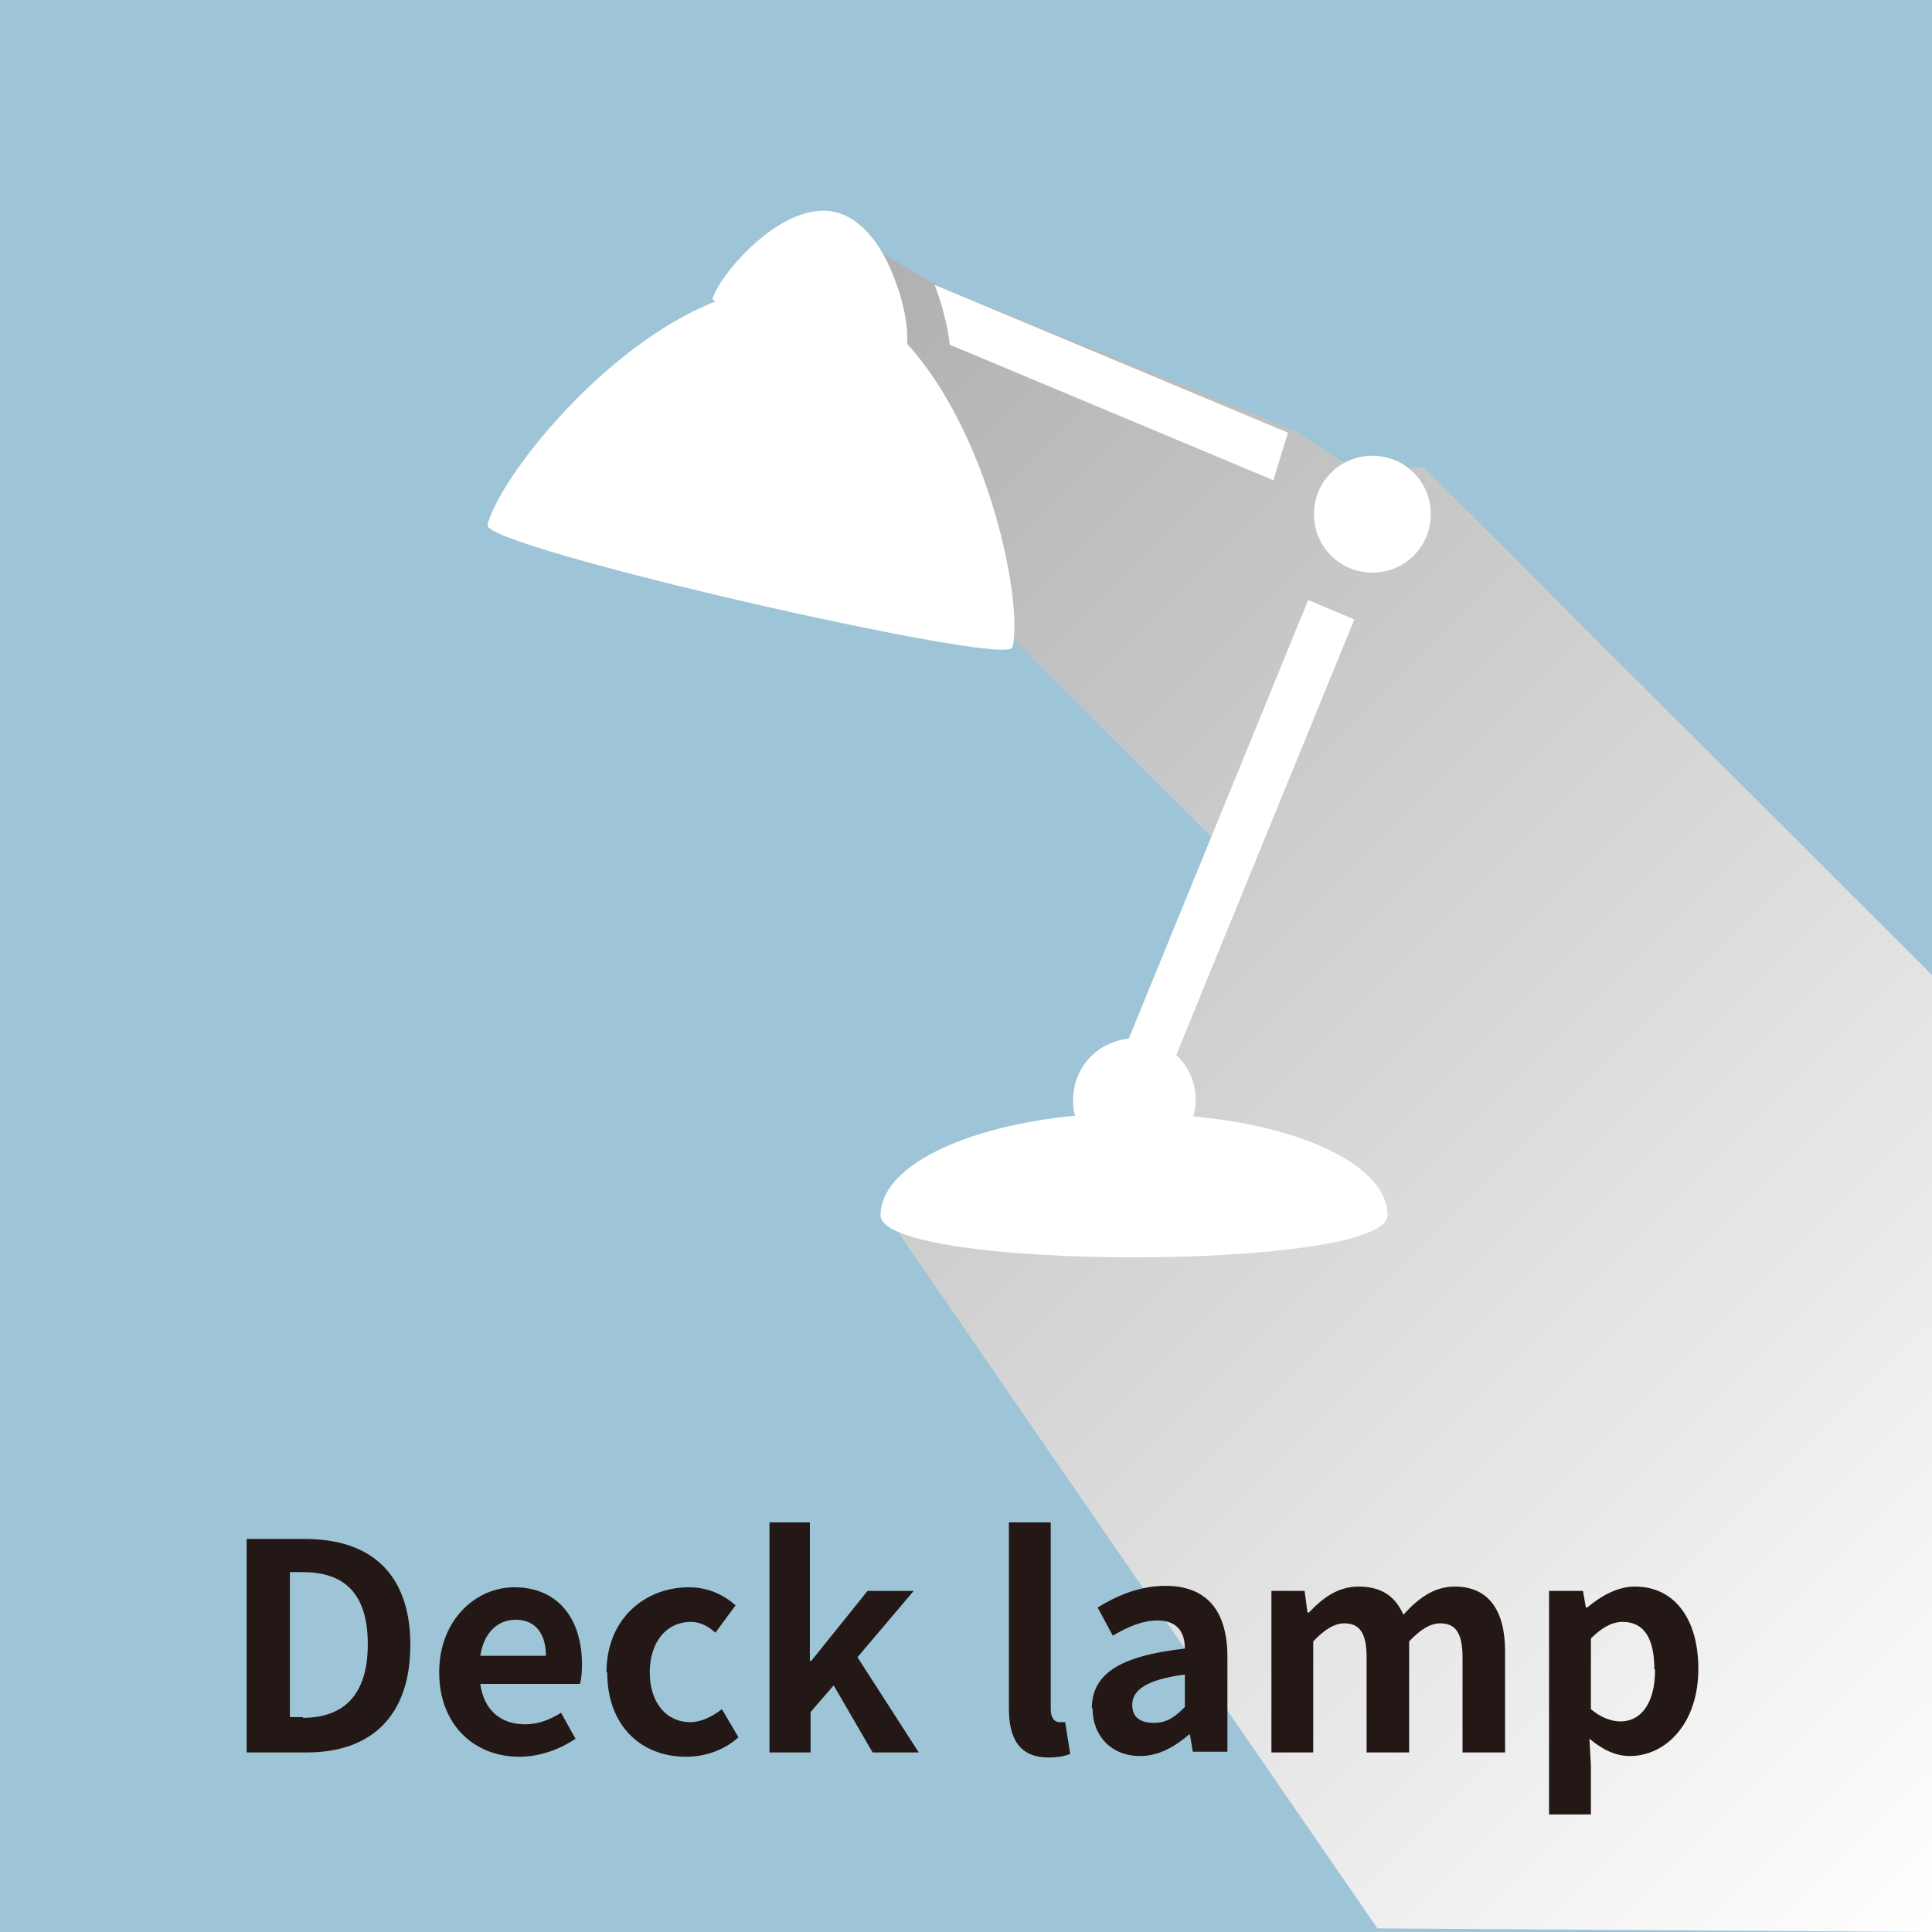
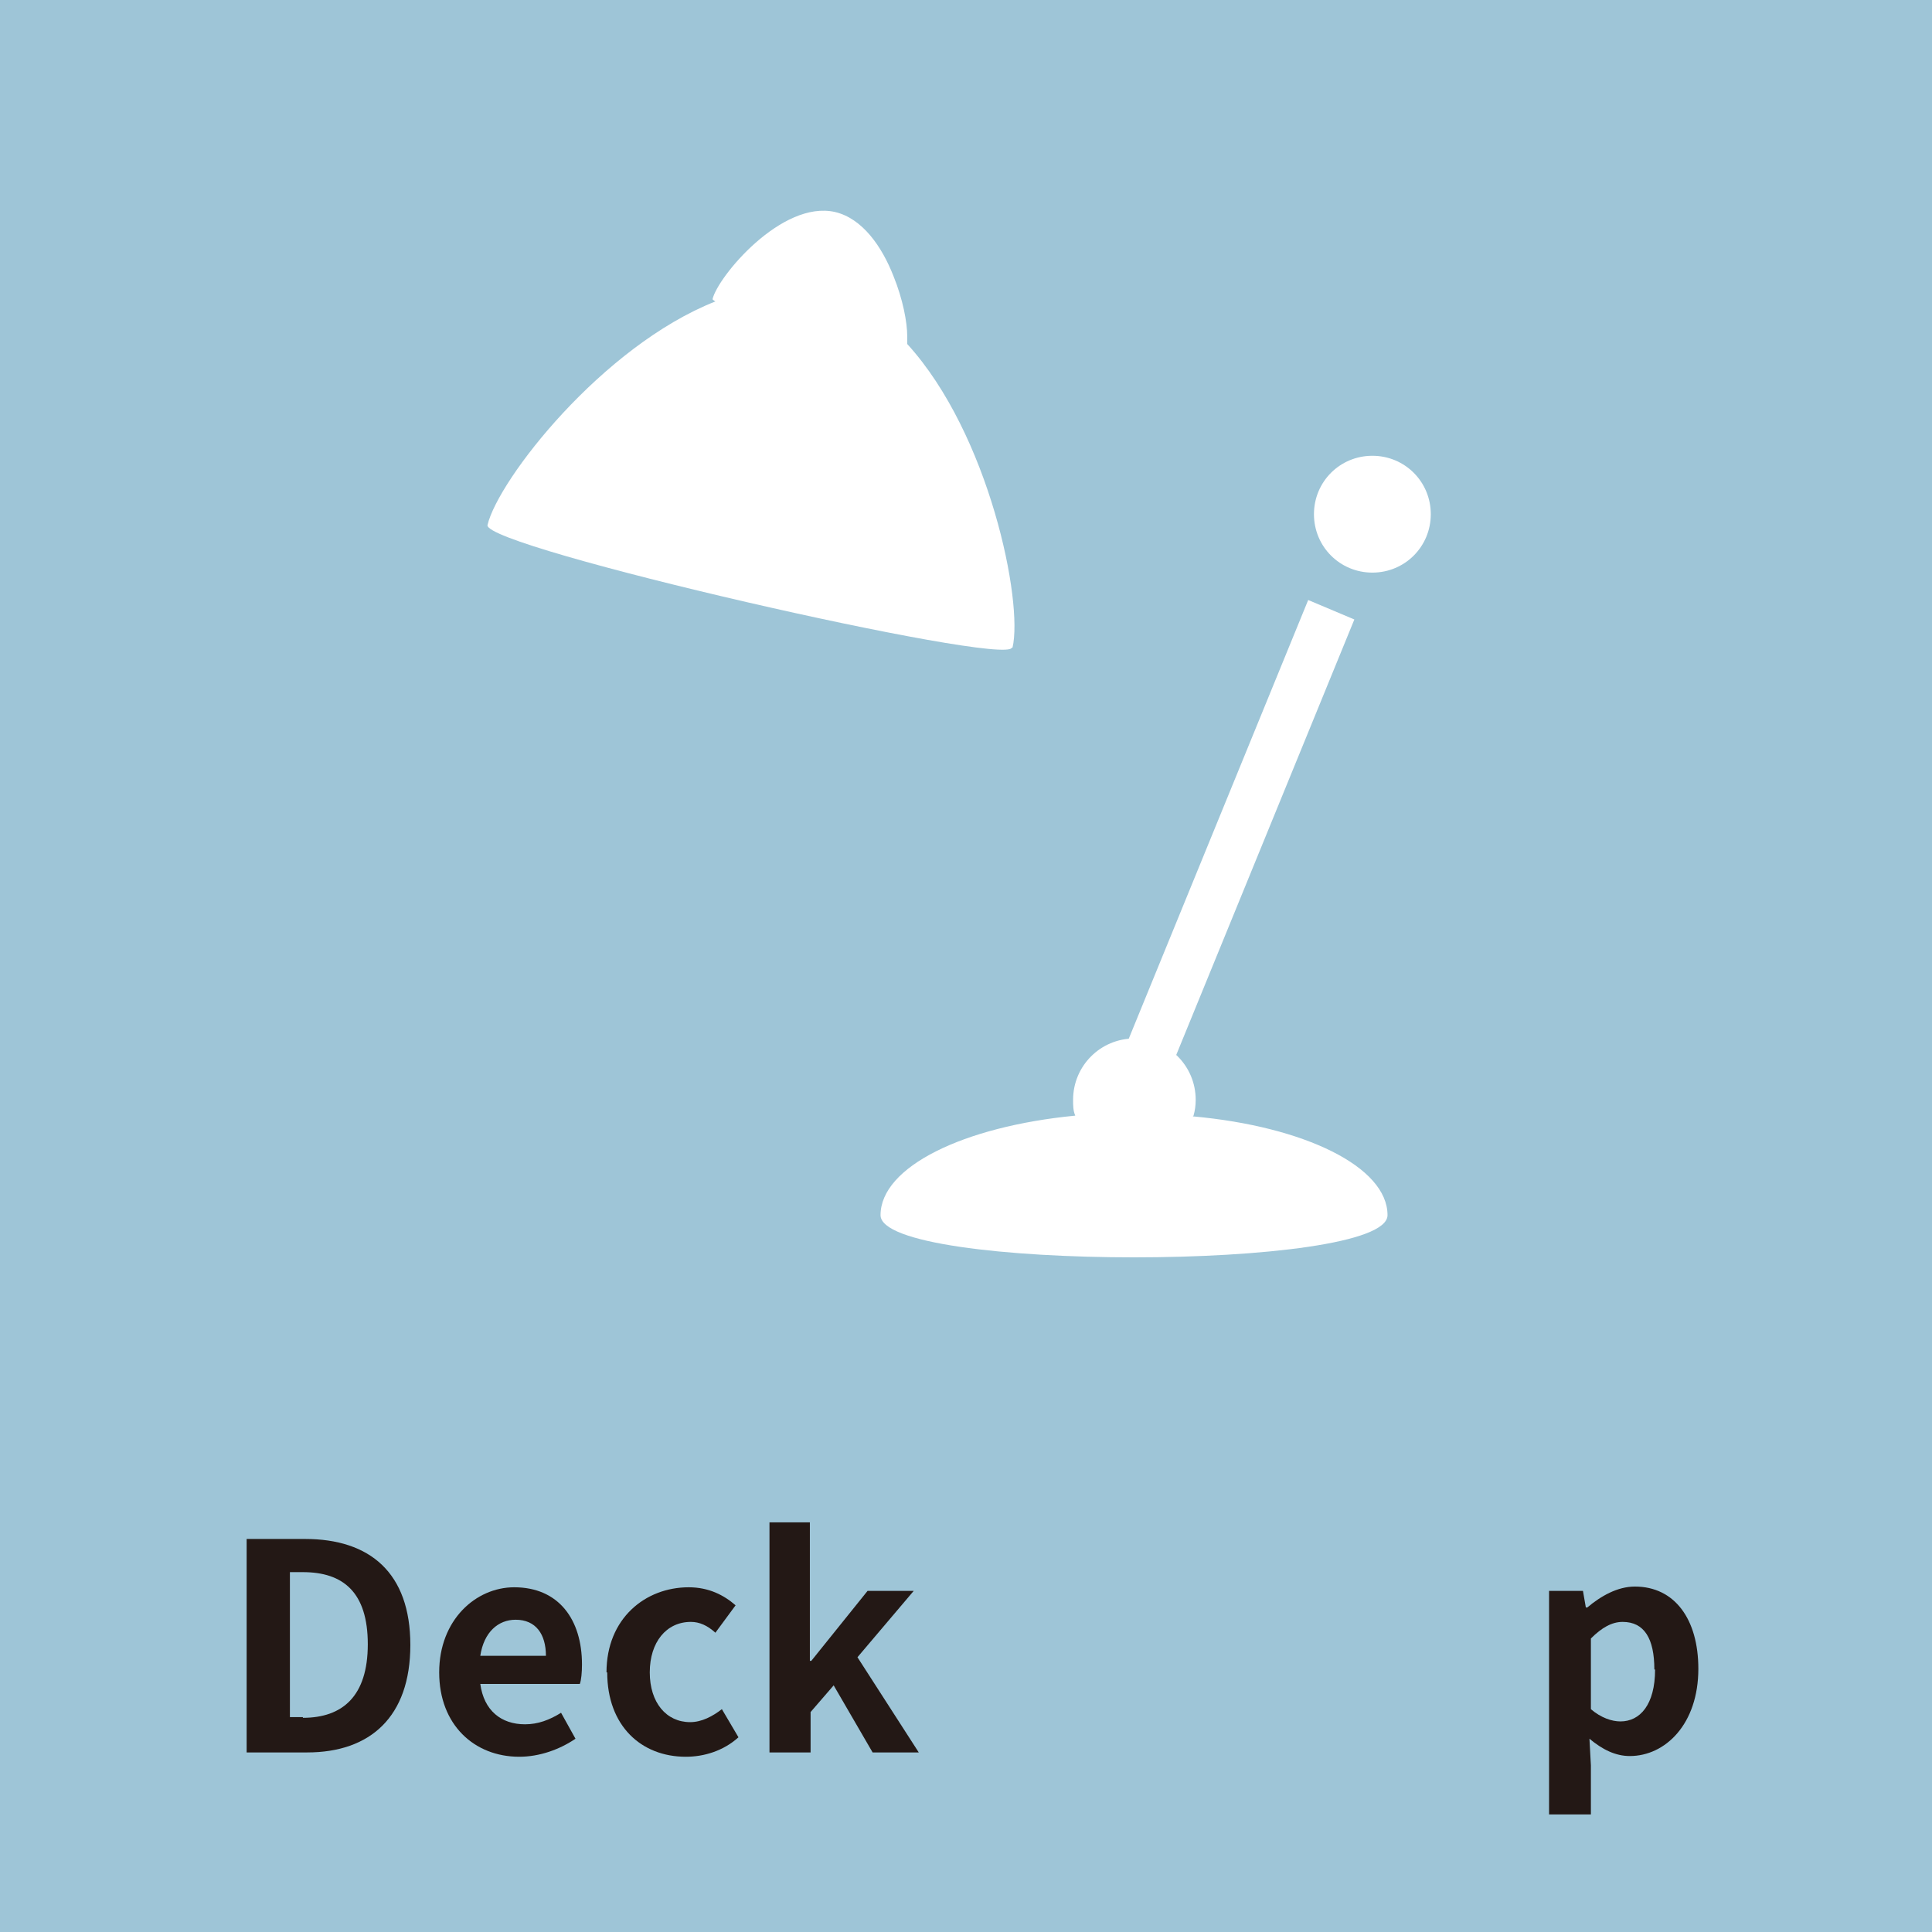
<svg xmlns="http://www.w3.org/2000/svg" viewBox="0 0 26.79 26.79">
  <defs>
    <style>
      .cls-1 {
        fill: #fff;
      }

      .cls-2 {
        isolation: isolate;
      }

      .cls-3 {
        fill: url(#_規グラデーションスウォッチ_1);
        mix-blend-mode: multiply;
      }

      .cls-4 {
        fill: #9ec5d7;
      }

      .cls-5 {
        fill: #231815;
      }
    </style>
    <linearGradient id="_規グラデーションスウォッチ_1" data-name="新規グラデーションスウォッチ 1" x1="3.7" y1=".88" x2="28.18" y2="25.37" gradientTransform="matrix(1, 0, 0, 1, 0, 0)" gradientUnits="userSpaceOnUse">
      <stop offset="0" stop-color="#999" />
      <stop offset="1" stop-color="#fff" />
    </linearGradient>
  </defs>
  <g class="cls-2">
    <g id="_イヤー_2" data-name="レイヤー 2">
      <g id="_イヤー_1-2" data-name="レイヤー 1">
        <g>
          <rect class="cls-4" width="26.79" height="26.79" />
-           <polygon class="cls-3" points="19.74 6.48 26.79 13.52 26.79 26.79 19.1 26.74 12.47 17.11 15.67 15.55 17.24 12.05 13.42 8.23 12.03 3.4 13.02 3.97 17.96 5.98 18.74 6.48 19.74 6.48" />
          <g>
            <path class="cls-5" d="M3.42,21.34h.81c.9,0,1.46,.47,1.46,1.47s-.56,1.49-1.43,1.49h-.84v-2.96Zm.78,2.48c.55,0,.9-.3,.9-1.02s-.34-1-.9-1h-.18v2.01h.18Z" />
            <path class="cls-5" d="M6.09,23.19c0-.73,.51-1.18,1.04-1.18,.62,0,.94,.45,.94,1.07,0,.11-.01,.22-.03,.27h-1.38c.05,.37,.29,.56,.62,.56,.18,0,.34-.06,.5-.16l.2,.36c-.22,.15-.5,.25-.78,.25-.62,0-1.11-.44-1.11-1.17Zm1.48-.23c0-.3-.14-.5-.42-.5-.24,0-.44,.17-.49,.5h.91Z" />
            <path class="cls-5" d="M8.41,23.19c0-.75,.54-1.18,1.14-1.18,.28,0,.49,.11,.65,.25l-.28,.38c-.11-.1-.22-.15-.34-.15-.34,0-.57,.28-.57,.7s.23,.69,.56,.69c.16,0,.31-.08,.44-.18l.23,.39c-.21,.19-.48,.27-.73,.27-.62,0-1.09-.43-1.09-1.17Z" />
            <path class="cls-5" d="M10.66,21.11h.57v1.92h.02l.78-.97h.64l-.78,.92,.85,1.32h-.64l-.54-.93-.32,.37v.56h-.57v-3.19Z" />
-             <path class="cls-5" d="M13.99,23.67v-2.56h.58v2.59c0,.13,.06,.18,.12,.18,.02,0,.04,0,.08,0l.07,.44c-.07,.03-.17,.05-.3,.05-.41,0-.55-.27-.55-.68Z" />
-             <path class="cls-5" d="M15.14,23.69c0-.48,.39-.73,1.29-.83,0-.22-.1-.39-.38-.39-.21,0-.41,.09-.62,.21l-.21-.39c.26-.16,.58-.3,.94-.3,.57,0,.86,.34,.86,.99v1.31h-.48l-.04-.24h-.01c-.2,.17-.42,.3-.68,.3-.4,0-.66-.28-.66-.66Zm1.29-.02v-.45c-.54,.07-.73,.22-.73,.42,0,.18,.12,.25,.3,.25s.29-.08,.43-.22Z" />
-             <path class="cls-5" d="M17.61,22.06h.48l.04,.3h.02c.19-.2,.4-.36,.69-.36,.32,0,.51,.14,.62,.39,.2-.22,.42-.39,.71-.39,.48,0,.7,.34,.7,.9v1.4h-.59v-1.32c0-.34-.1-.47-.31-.47-.13,0-.27,.08-.43,.25v1.54h-.59v-1.32c0-.34-.1-.47-.31-.47-.13,0-.27,.08-.43,.25v1.54h-.58v-2.24Z" />
            <path class="cls-5" d="M21.47,22.06h.48l.04,.23h.02c.19-.16,.42-.29,.66-.29,.55,0,.88,.45,.88,1.14,0,.77-.46,1.21-.95,1.21-.2,0-.38-.09-.56-.24l.02,.37v.68h-.58v-3.1Zm1.47,1.09c0-.43-.14-.66-.44-.66-.15,0-.29,.08-.44,.23v.98c.14,.12,.29,.17,.41,.17,.27,0,.48-.23,.48-.72Z" />
          </g>
          <g>
            <polygon class="cls-1" points="16.24 14.8 18.78 8.59 18.14 8.32 15.6 14.53 16.24 14.8" />
-             <path class="cls-1" d="M17.66,6.65l.2-.65-4.9-2.05c.12,.31,.19,.63,.21,.83l4.49,1.88Z" />
            <path class="cls-1" d="M14.04,8.98c.15-.63-.32-2.96-1.46-4.21,0-.03,0-.07,0-.11,0-.19-.06-.51-.19-.83-.16-.41-.43-.8-.81-.89-.74-.17-1.63,.9-1.7,1.21,0,0,.02,.02,.04,.03-1.57,.62-3.01,2.47-3.16,3.1-.07,.31,7.21,1.97,7.27,1.7Z" />
            <path class="cls-1" d="M19.03,6.32c-.45,0-.81,.36-.81,.81s.36,.81,.81,.81,.81-.36,.81-.81-.36-.81-.81-.81Z" />
            <path class="cls-1" d="M16.55,15.47c.02-.07,.03-.14,.03-.22,0-.47-.38-.85-.85-.85s-.85,.38-.85,.85c0,.08,0,.15,.03,.22-1.55,.15-2.7,.71-2.7,1.38,0,.78,7.03,.78,7.03,0,0-.67-1.15-1.23-2.7-1.37Z" />
          </g>
        </g>
      </g>
    </g>
  </g>
</svg>